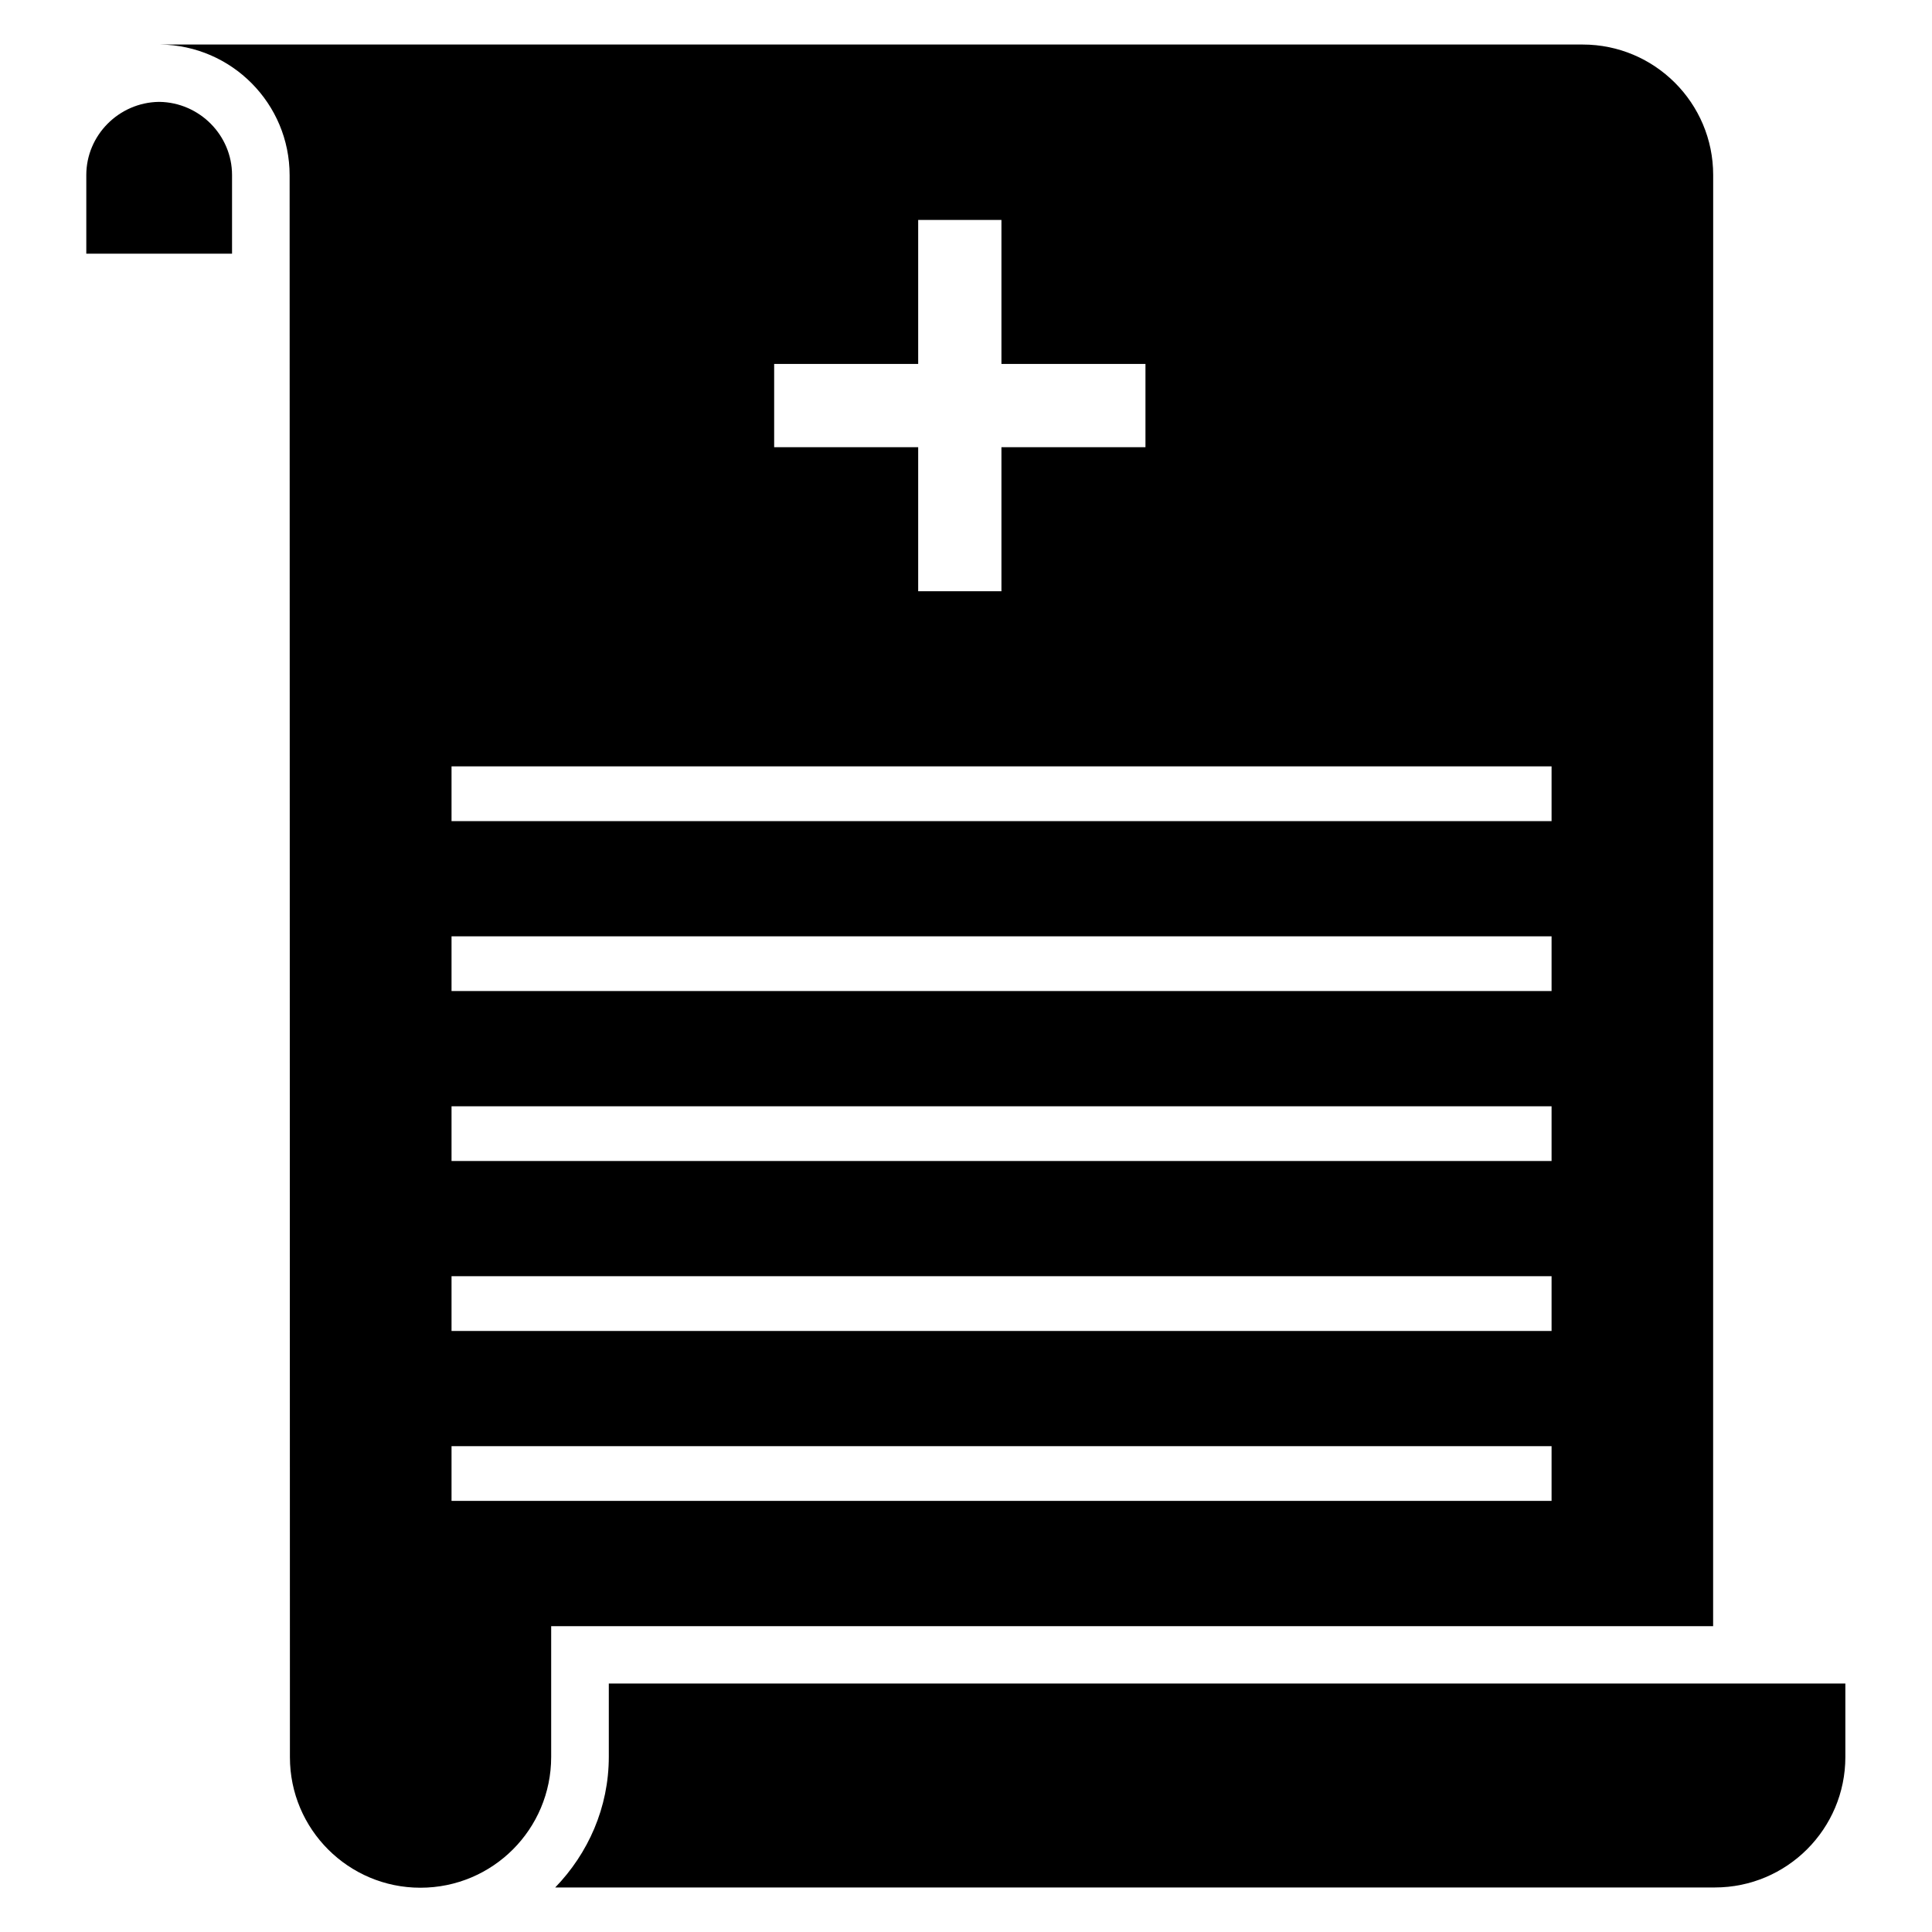
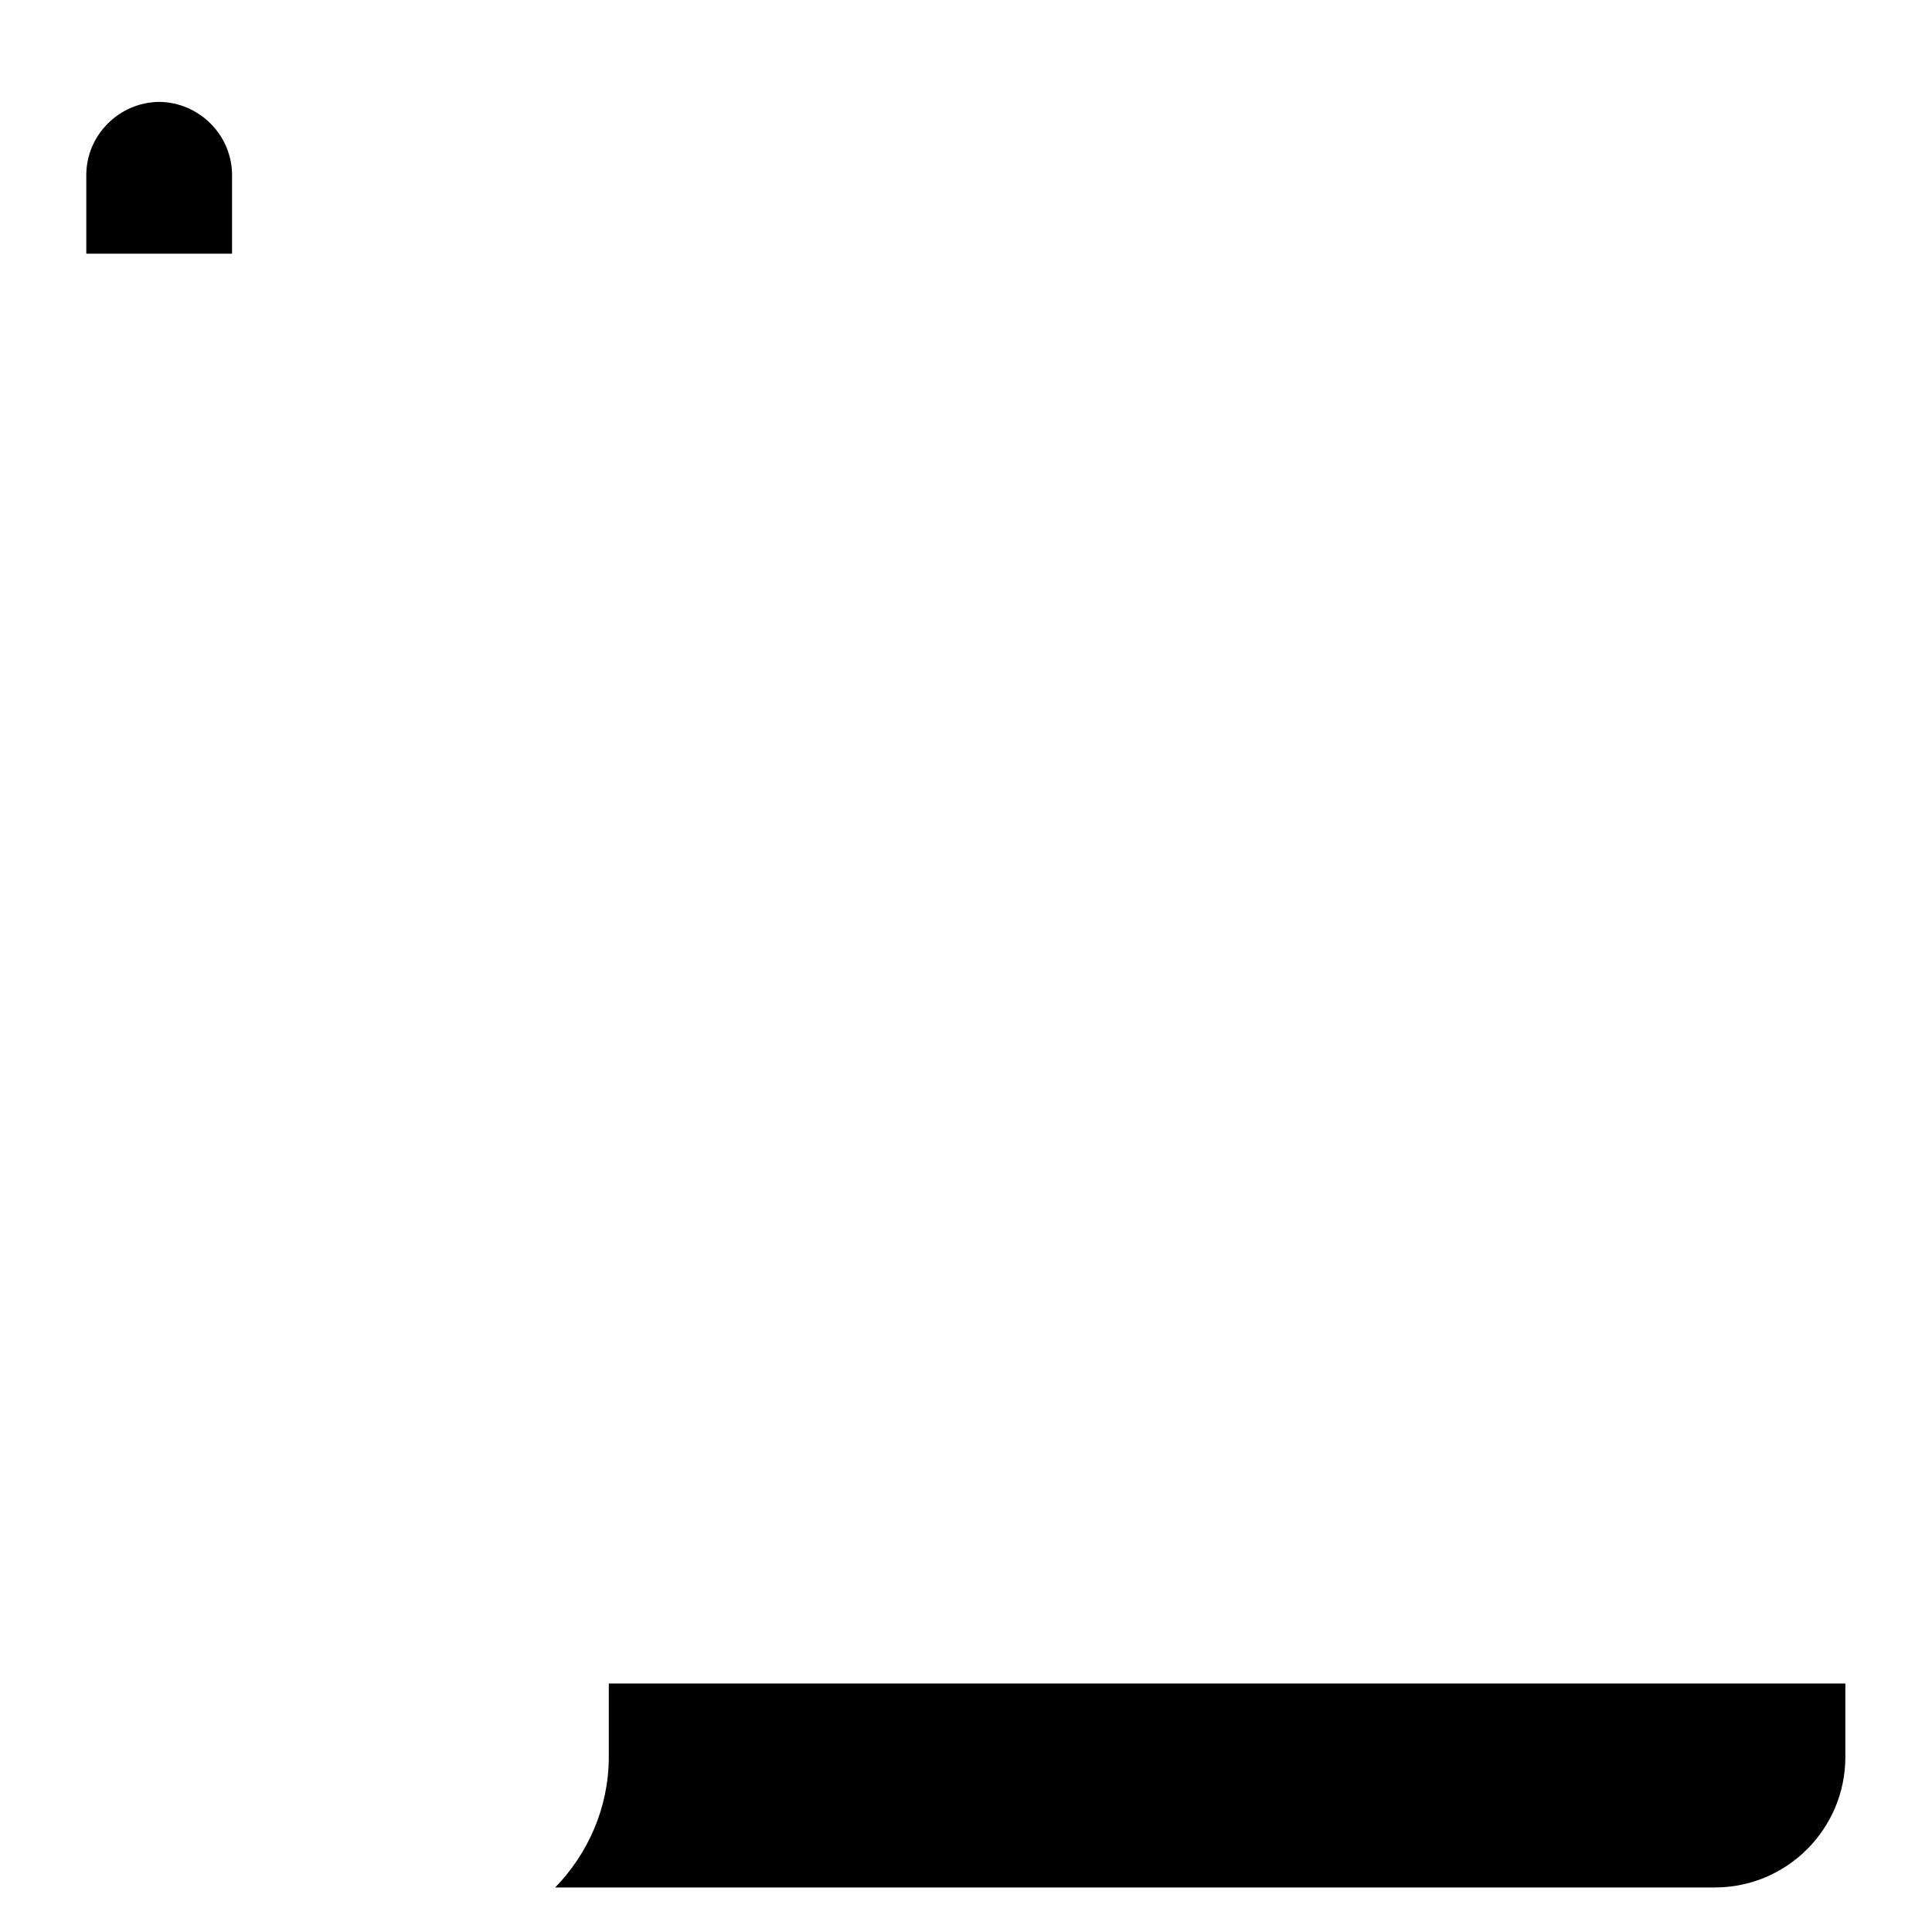
<svg xmlns="http://www.w3.org/2000/svg" fill="#000000" width="800px" height="800px" version="1.1" viewBox="144 144 512 512">
  <g>
    <path d="m186.26 171h-0.152c-10.613 0.152-19.238 8.852-19.238 19.387v20.84h38.625v-20.84c0-10.535-8.625-19.234-19.234-19.387z" />
    <path d="m305.34 590.15v19.391c0 13.512-5.496 25.648-14.199 34.656h307.32c19.082 0 34.578-15.496 34.578-34.578v-19.465z" />
-     <path d="m598.01 190.38c0-19.082-15.496-34.578-34.578-34.578h-376.95c18.93 0.23 34.273 15.648 34.273 34.656l0.078 419.23c0 19.082 15.496 34.578 34.578 34.578 19.16 0 34.656-15.496 34.656-34.656v-34.656h307.93zm-248.85 50.074h38.168v-38.168h22.062v38.168h38.168v22.062h-38.168v38.168h-22.062v-38.168h-38.168zm205.95 301.3h-291.45v-14.504h291.52v14.504zm0-45.039h-291.45v-14.504h291.52v14.504zm0-45.039h-291.45v-14.504h291.52v14.504zm0-45.035h-291.45v-14.504h291.52v14.504zm0-45.039h-291.45v-14.504h291.52v14.504z" />
  </g>
</svg>